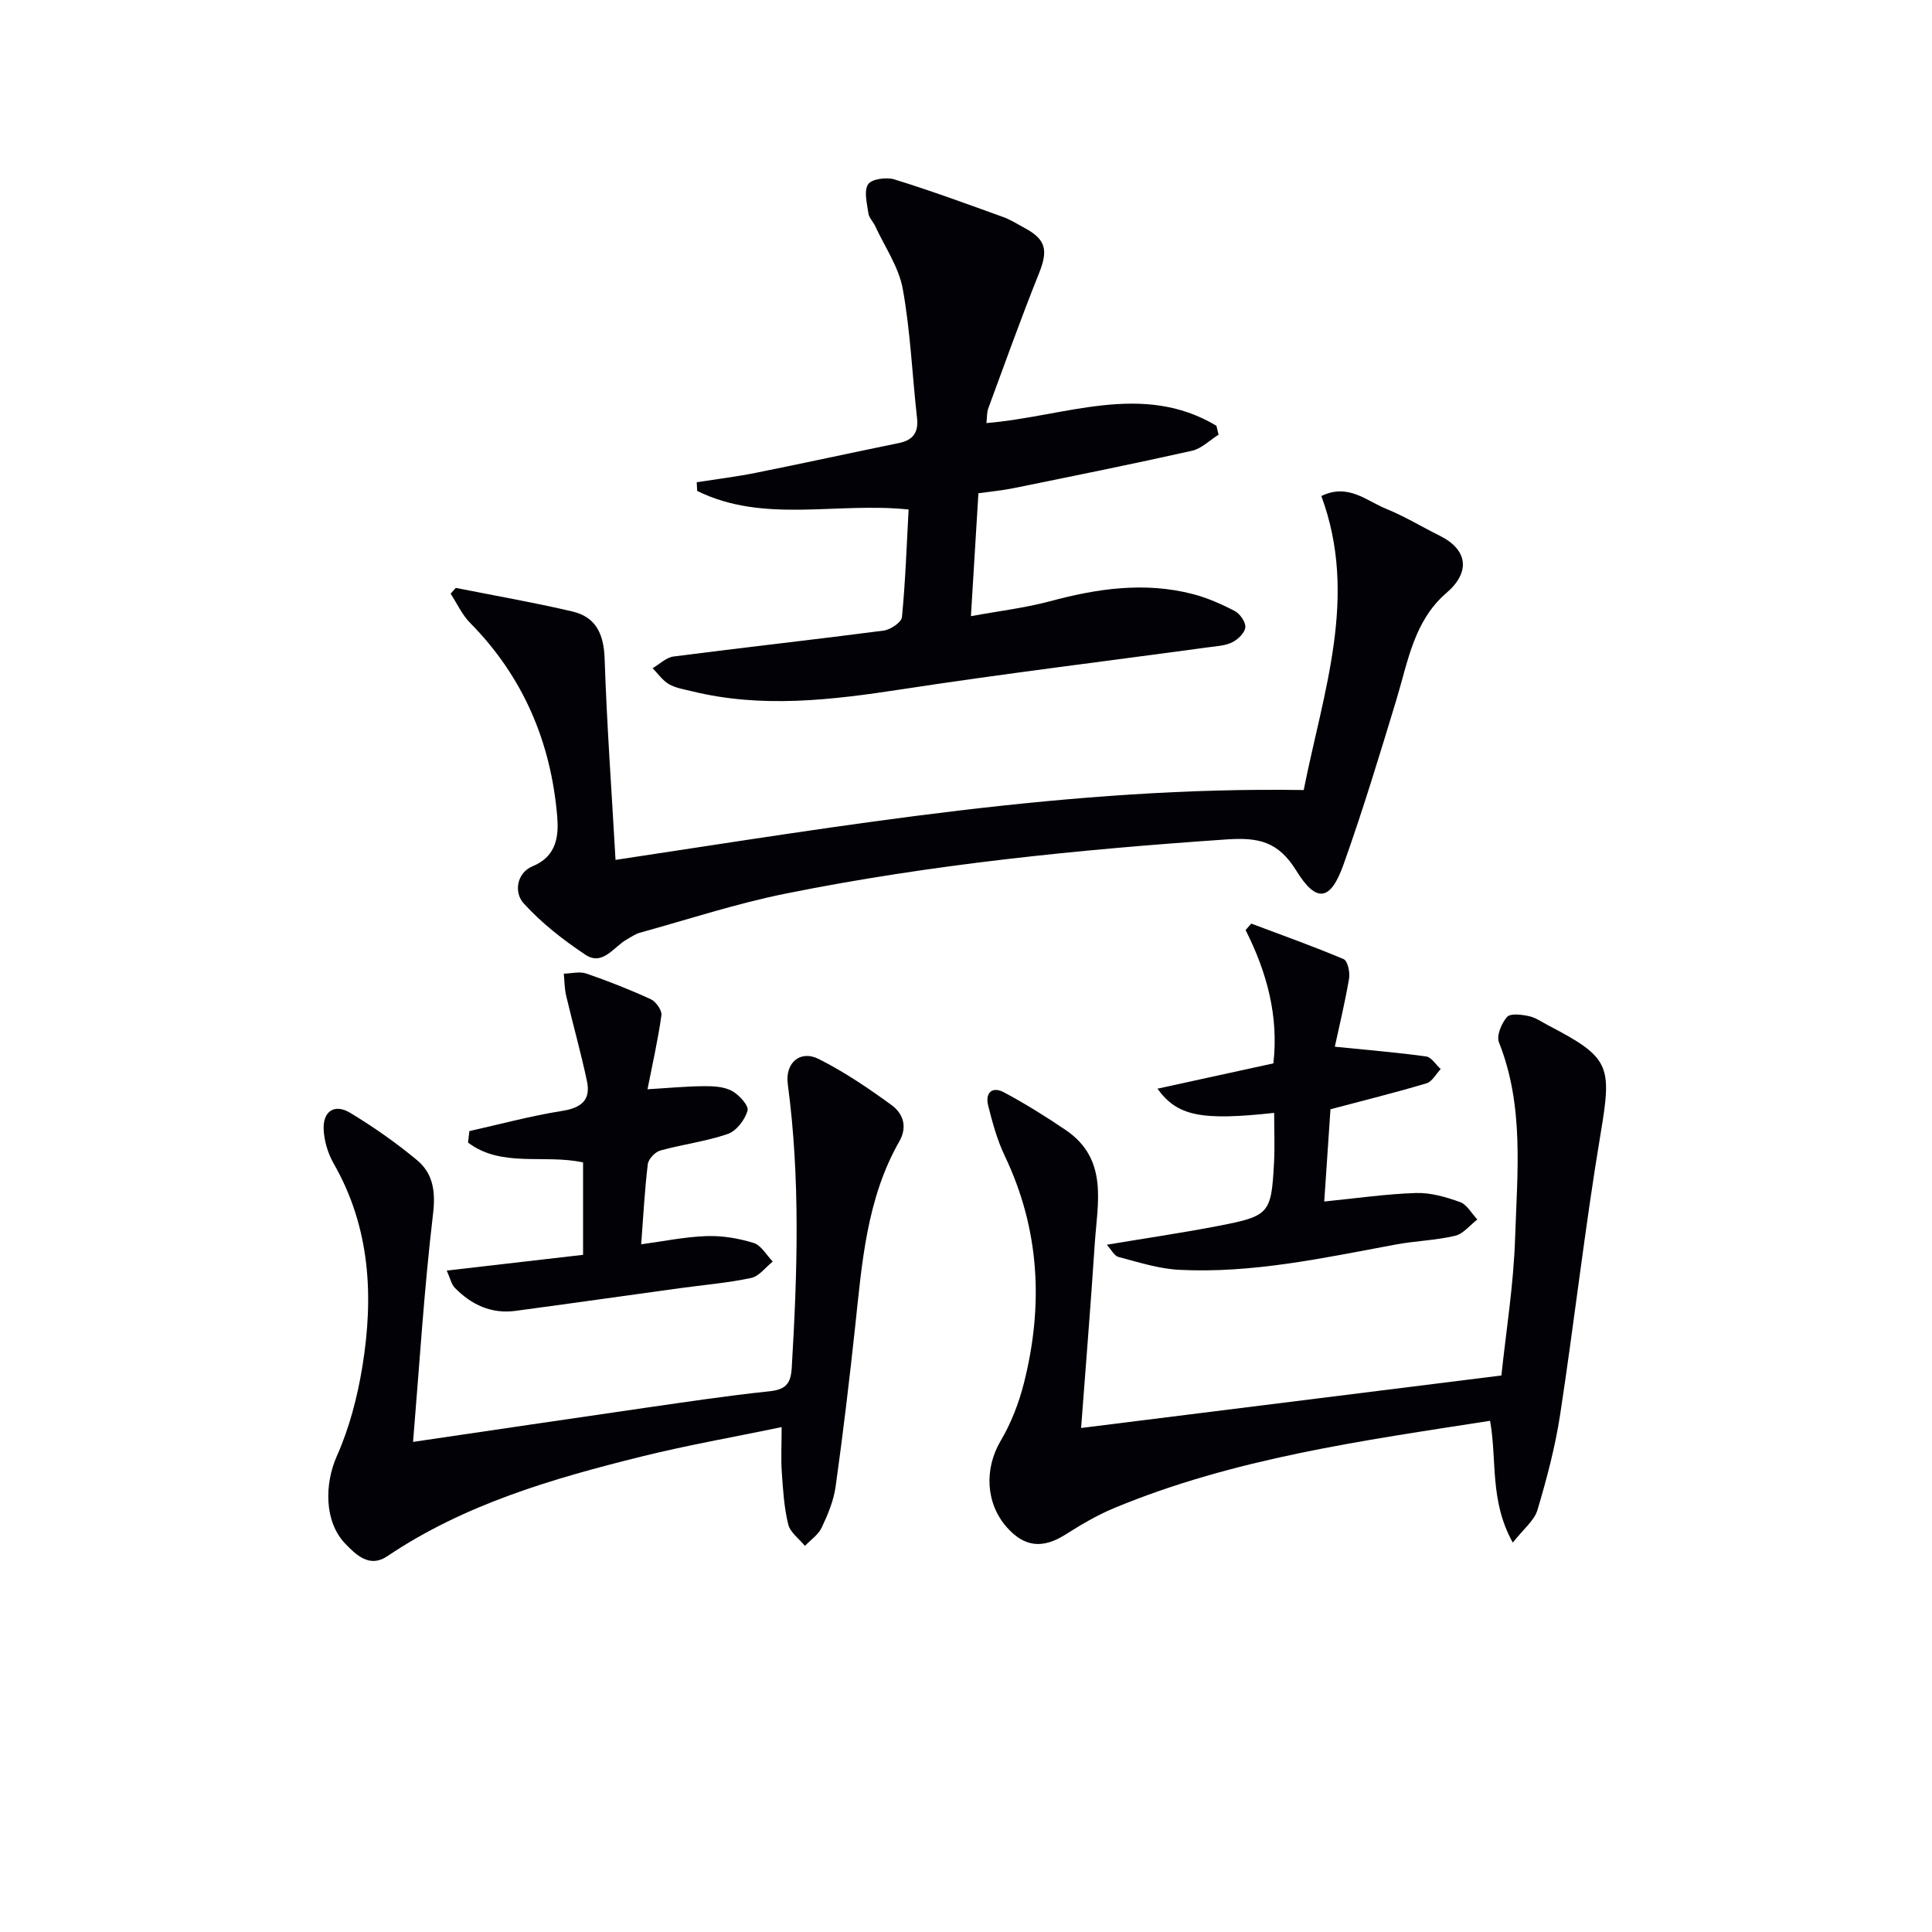
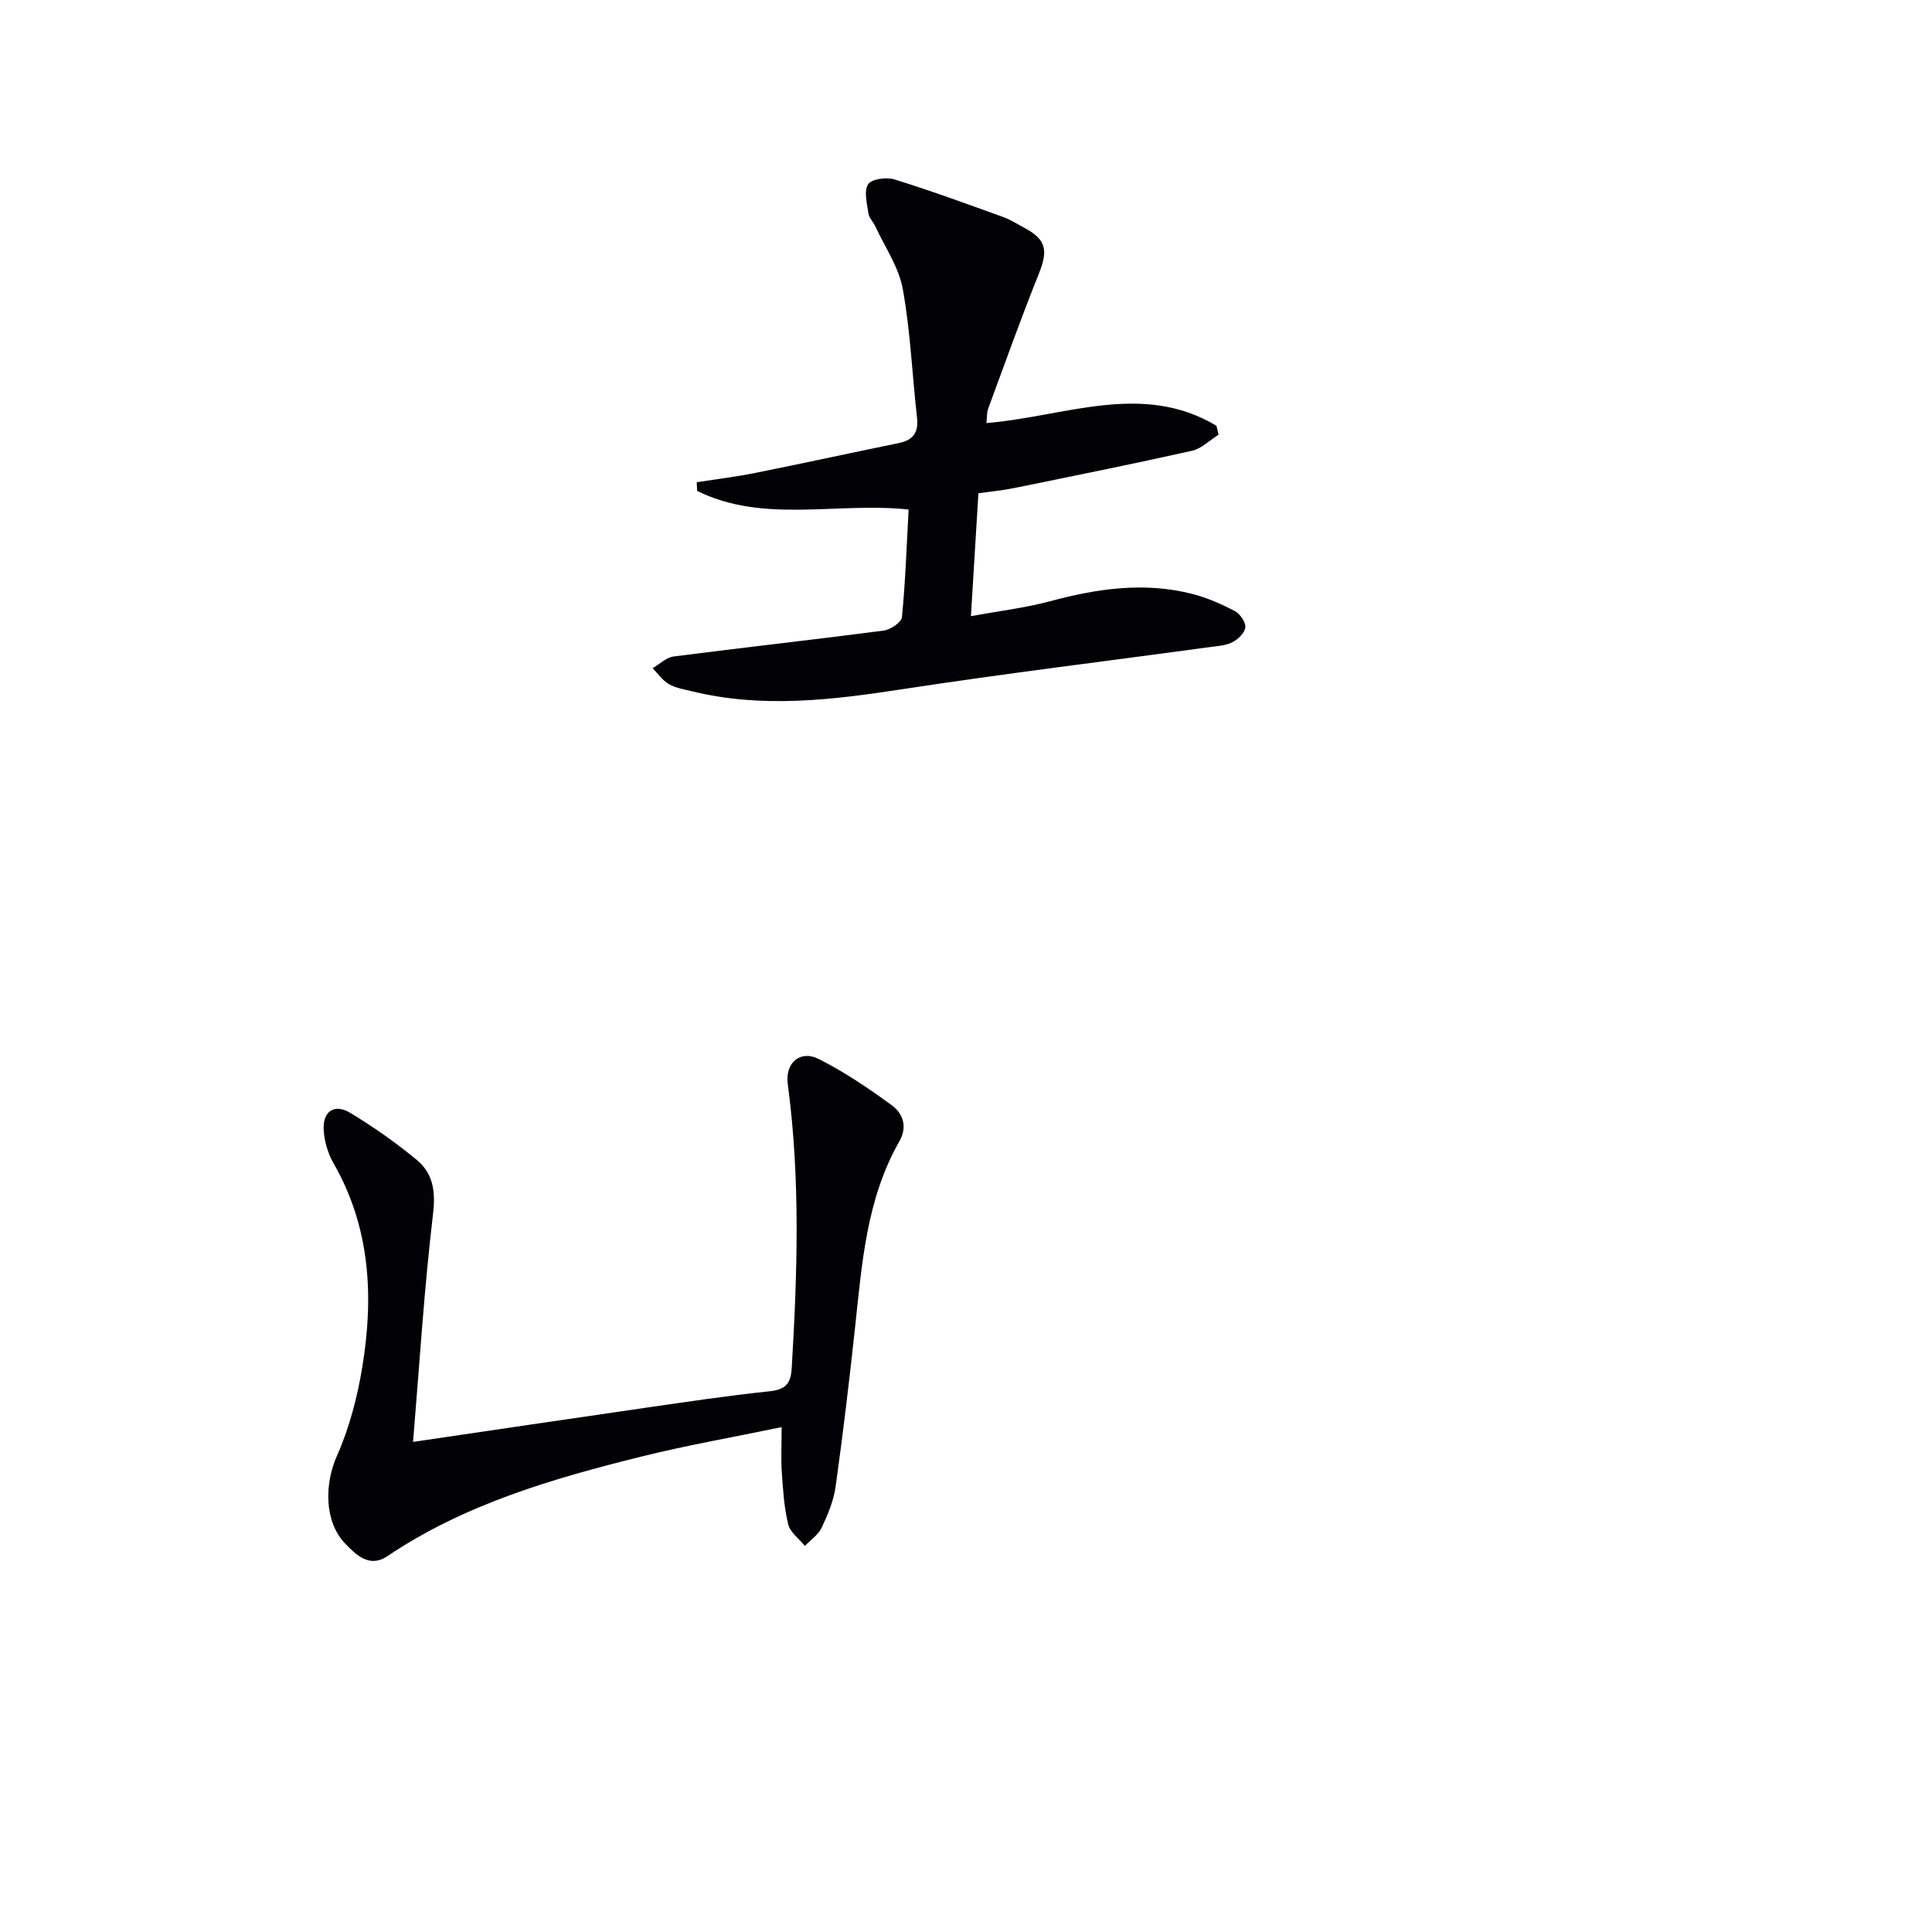
<svg xmlns="http://www.w3.org/2000/svg" enable-background="new 0 0 400 400" viewBox="0 0 400 400">
-   <path d="m94.37 121.72c8.05 1.6 16.15 3.01 24.14 4.88 4.87 1.14 6.5 4.69 6.67 9.73.46 13.73 1.45 27.44 2.26 41.7 47.87-7.22 94.52-15.22 142.48-14.46 4.04-20.36 11.35-40.09 3.65-60.87 5.53-2.7 9.32.98 13.4 2.64 3.82 1.55 7.39 3.72 11.1 5.57 5.89 2.93 6.37 7.58 1.41 11.84-6.76 5.8-7.98 14.26-10.39 22.18-3.47 11.42-6.93 22.86-10.94 34.09-2.68 7.51-5.58 8.02-9.76 1.25-3.7-5.98-7.7-6.94-14.39-6.48-30.7 2.1-61.26 5.15-91.43 11.24-10.17 2.05-20.1 5.32-30.12 8.09-.94.26-1.78.89-2.66 1.37-2.73 1.51-4.97 5.58-8.6 3.17-4.62-3.08-9.12-6.59-12.81-10.68-1.95-2.17-1.48-6.25 1.94-7.66 5.05-2.07 5.37-6.48 5.04-10.35-1.31-15.35-7.04-28.89-18.03-40.01-1.67-1.69-2.7-4.01-4.03-6.04.35-.42.71-.81 1.07-1.2z" fill="#010106" />
  <path d="m188.12 105.49c-14.97-1.58-30 2.95-43.78-3.85-.03-.6-.06-1.2-.09-1.8 4.05-.63 8.13-1.13 12.15-1.93 9.91-1.99 19.79-4.15 29.7-6.18 2.93-.6 4.1-2.17 3.76-5.21-1-8.9-1.36-17.91-2.95-26.69-.82-4.54-3.72-8.7-5.71-13.02-.42-.9-1.27-1.7-1.4-2.62-.28-2.03-.98-4.57-.08-6.02.68-1.1 3.79-1.54 5.44-1.03 7.6 2.35 15.07 5.1 22.56 7.8 1.55.56 2.97 1.49 4.44 2.27 4.45 2.4 4.86 4.63 2.93 9.44-3.7 9.22-7.04 18.58-10.48 27.9-.31.85-.24 1.84-.38 3.04 16.16-1.31 32.22-8.67 47.62.56.15.62.29 1.23.44 1.85-1.83 1.14-3.53 2.89-5.52 3.33-12.27 2.75-24.6 5.23-36.93 7.74-2.41.49-4.87.71-7.27 1.05-.51 8.31-.99 16.22-1.55 25.45 5.89-1.08 11.24-1.71 16.39-3.09 9.77-2.63 19.54-4.06 29.49-1.5 3.02.78 5.96 2.07 8.73 3.52 1.09.57 2.29 2.28 2.2 3.37-.09 1.13-1.5 2.5-2.67 3.09-1.41.72-3.18.81-4.81 1.03-21.2 2.89-42.44 5.47-63.59 8.71-14.55 2.23-28.99 3.99-43.54.41-1.61-.4-3.35-.66-4.74-1.47-1.31-.77-2.26-2.17-3.36-3.3 1.44-.83 2.81-2.22 4.34-2.42 14.48-1.87 29-3.47 43.48-5.36 1.42-.19 3.7-1.71 3.8-2.79.72-7.38.97-14.82 1.38-22.28z" fill="#010106" />
-   <path d="m223.83 295.65c29.44-3.68 57.74-7.21 87.02-10.87.92-8.84 2.52-18.65 2.84-28.51.44-13.55 1.9-27.28-3.35-40.47-.55-1.37.54-3.96 1.68-5.25.71-.8 3.03-.49 4.52-.17 1.42.3 2.71 1.24 4.04 1.93 12.86 6.69 13.16 8.33 10.79 22.51-3.22 19.28-5.41 38.74-8.36 58.07-1.02 6.67-2.77 13.27-4.7 19.75-.66 2.2-2.9 3.93-5.1 6.74-4.85-8.7-3.23-17.08-4.71-25.22-26.47 4.13-52.93 7.73-77.83 18.07-3.51 1.46-6.84 3.43-10.06 5.47-4.69 2.97-8.47 2.65-12.11-1.44-4.49-5.03-4.7-12.24-1.33-17.94 2.16-3.65 3.76-7.78 4.81-11.91 4.08-16.11 3.31-31.87-3.96-47.11-1.56-3.26-2.53-6.84-3.42-10.36-.68-2.67.78-4.12 3.31-2.76 4.37 2.35 8.62 4.99 12.73 7.78 8.92 6.05 6.56 15.16 6.01 23.65-.82 12.58-1.86 25.13-2.82 38.04z" fill="#010106" />
  <path d="m161.83 295.47c-10.08 2.09-19.68 3.77-29.1 6.11-18.4 4.57-36.57 9.86-52.58 20.64-3.61 2.43-6.4-.25-8.67-2.62-4.41-4.6-4.29-12.42-1.73-18.16 2.58-5.8 4.24-12.18 5.27-18.47 2.37-14.55 1.66-28.81-5.94-42.08-1.19-2.08-1.96-4.66-2.07-7.04-.17-3.82 2.27-5.4 5.51-3.44 4.81 2.91 9.47 6.17 13.79 9.76 3.37 2.8 3.9 6.5 3.34 11.2-1.85 15.63-2.82 31.37-4.13 47.16 16.6-2.44 32.31-4.78 48.03-7.05 8.55-1.23 17.09-2.52 25.68-3.42 3.32-.35 4.49-1.44 4.69-4.84 1.17-19.62 1.8-39.2-.82-58.77-.59-4.39 2.56-7.14 6.42-5.19 5.29 2.66 10.27 6.04 15.06 9.53 2.35 1.72 3.38 4.43 1.61 7.53-6.79 11.91-7.73 25.22-9.15 38.44-1.19 11.04-2.5 22.07-4.04 33.06-.41 2.91-1.61 5.77-2.88 8.46-.7 1.48-2.28 2.54-3.47 3.78-1.2-1.47-3.05-2.79-3.46-4.46-.86-3.51-1.08-7.2-1.33-10.83-.19-2.78-.03-5.58-.03-9.3z" fill="#010106" />
-   <path d="m97.18 234.18c6.4-1.43 12.76-3.16 19.22-4.18 3.94-.62 5.94-2.24 5.13-6.12-1.25-5.95-2.92-11.8-4.31-17.72-.35-1.48-.34-3.04-.49-4.57 1.56-.04 3.27-.5 4.66-.03 4.53 1.56 9 3.32 13.35 5.32 1.06.49 2.34 2.29 2.2 3.31-.69 5-1.82 9.94-2.88 15.33 4.24-.25 7.96-.61 11.69-.64 1.96-.02 4.16.1 5.8.99 1.47.79 3.51 3.05 3.22 4.08-.54 1.89-2.3 4.2-4.08 4.82-4.52 1.56-9.37 2.15-14 3.44-1.07.3-2.44 1.76-2.57 2.82-.65 5.38-.93 10.81-1.37 16.59 4.56-.61 9.04-1.55 13.55-1.7 3.24-.11 6.63.46 9.73 1.42 1.57.49 2.66 2.52 3.96 3.85-1.48 1.18-2.82 3.05-4.48 3.4-4.86 1.03-9.85 1.44-14.79 2.12-11.33 1.56-22.65 3.17-33.99 4.69-5.01.67-9.14-1.27-12.56-4.77-.72-.73-.94-1.95-1.68-3.57 9.73-1.12 18.88-2.18 28.23-3.26 0-6.61 0-12.85 0-19.13-8.02-1.76-16.85 1.15-23.82-4.11.1-.79.19-1.59.28-2.38z" fill="#010106" />
-   <path d="m229.15 257.71c8.11-1.36 15.75-2.47 23.31-3.94 10.36-2.01 10.75-2.55 11.31-12.99.18-3.43.03-6.88.03-10.37-15.13 1.65-20.06.67-24.16-5.01 7.99-1.75 15.81-3.45 24-5.24 1.12-9.76-1.33-18.84-5.75-27.6.39-.45.78-.89 1.17-1.34 6.4 2.41 12.84 4.7 19.13 7.36.83.35 1.34 2.73 1.12 4.03-.88 5.11-2.1 10.16-2.95 14.1 7.08.72 13.02 1.2 18.91 2.02 1.1.16 2.01 1.7 3.01 2.61-.96 1.01-1.76 2.59-2.92 2.94-6.45 1.93-12.99 3.55-19.9 5.38-.4 5.94-.84 12.48-1.29 19.1 6.53-.65 12.74-1.56 18.97-1.76 3.04-.1 6.22.82 9.13 1.87 1.45.52 2.41 2.37 3.6 3.61-1.53 1.17-2.91 2.98-4.62 3.38-4.02.95-8.23 1.05-12.31 1.81-14.84 2.76-29.65 6.01-44.86 5.23-4.21-.22-8.38-1.58-12.51-2.66-.88-.23-1.48-1.5-2.42-2.53z" fill="#010106" />
</svg>